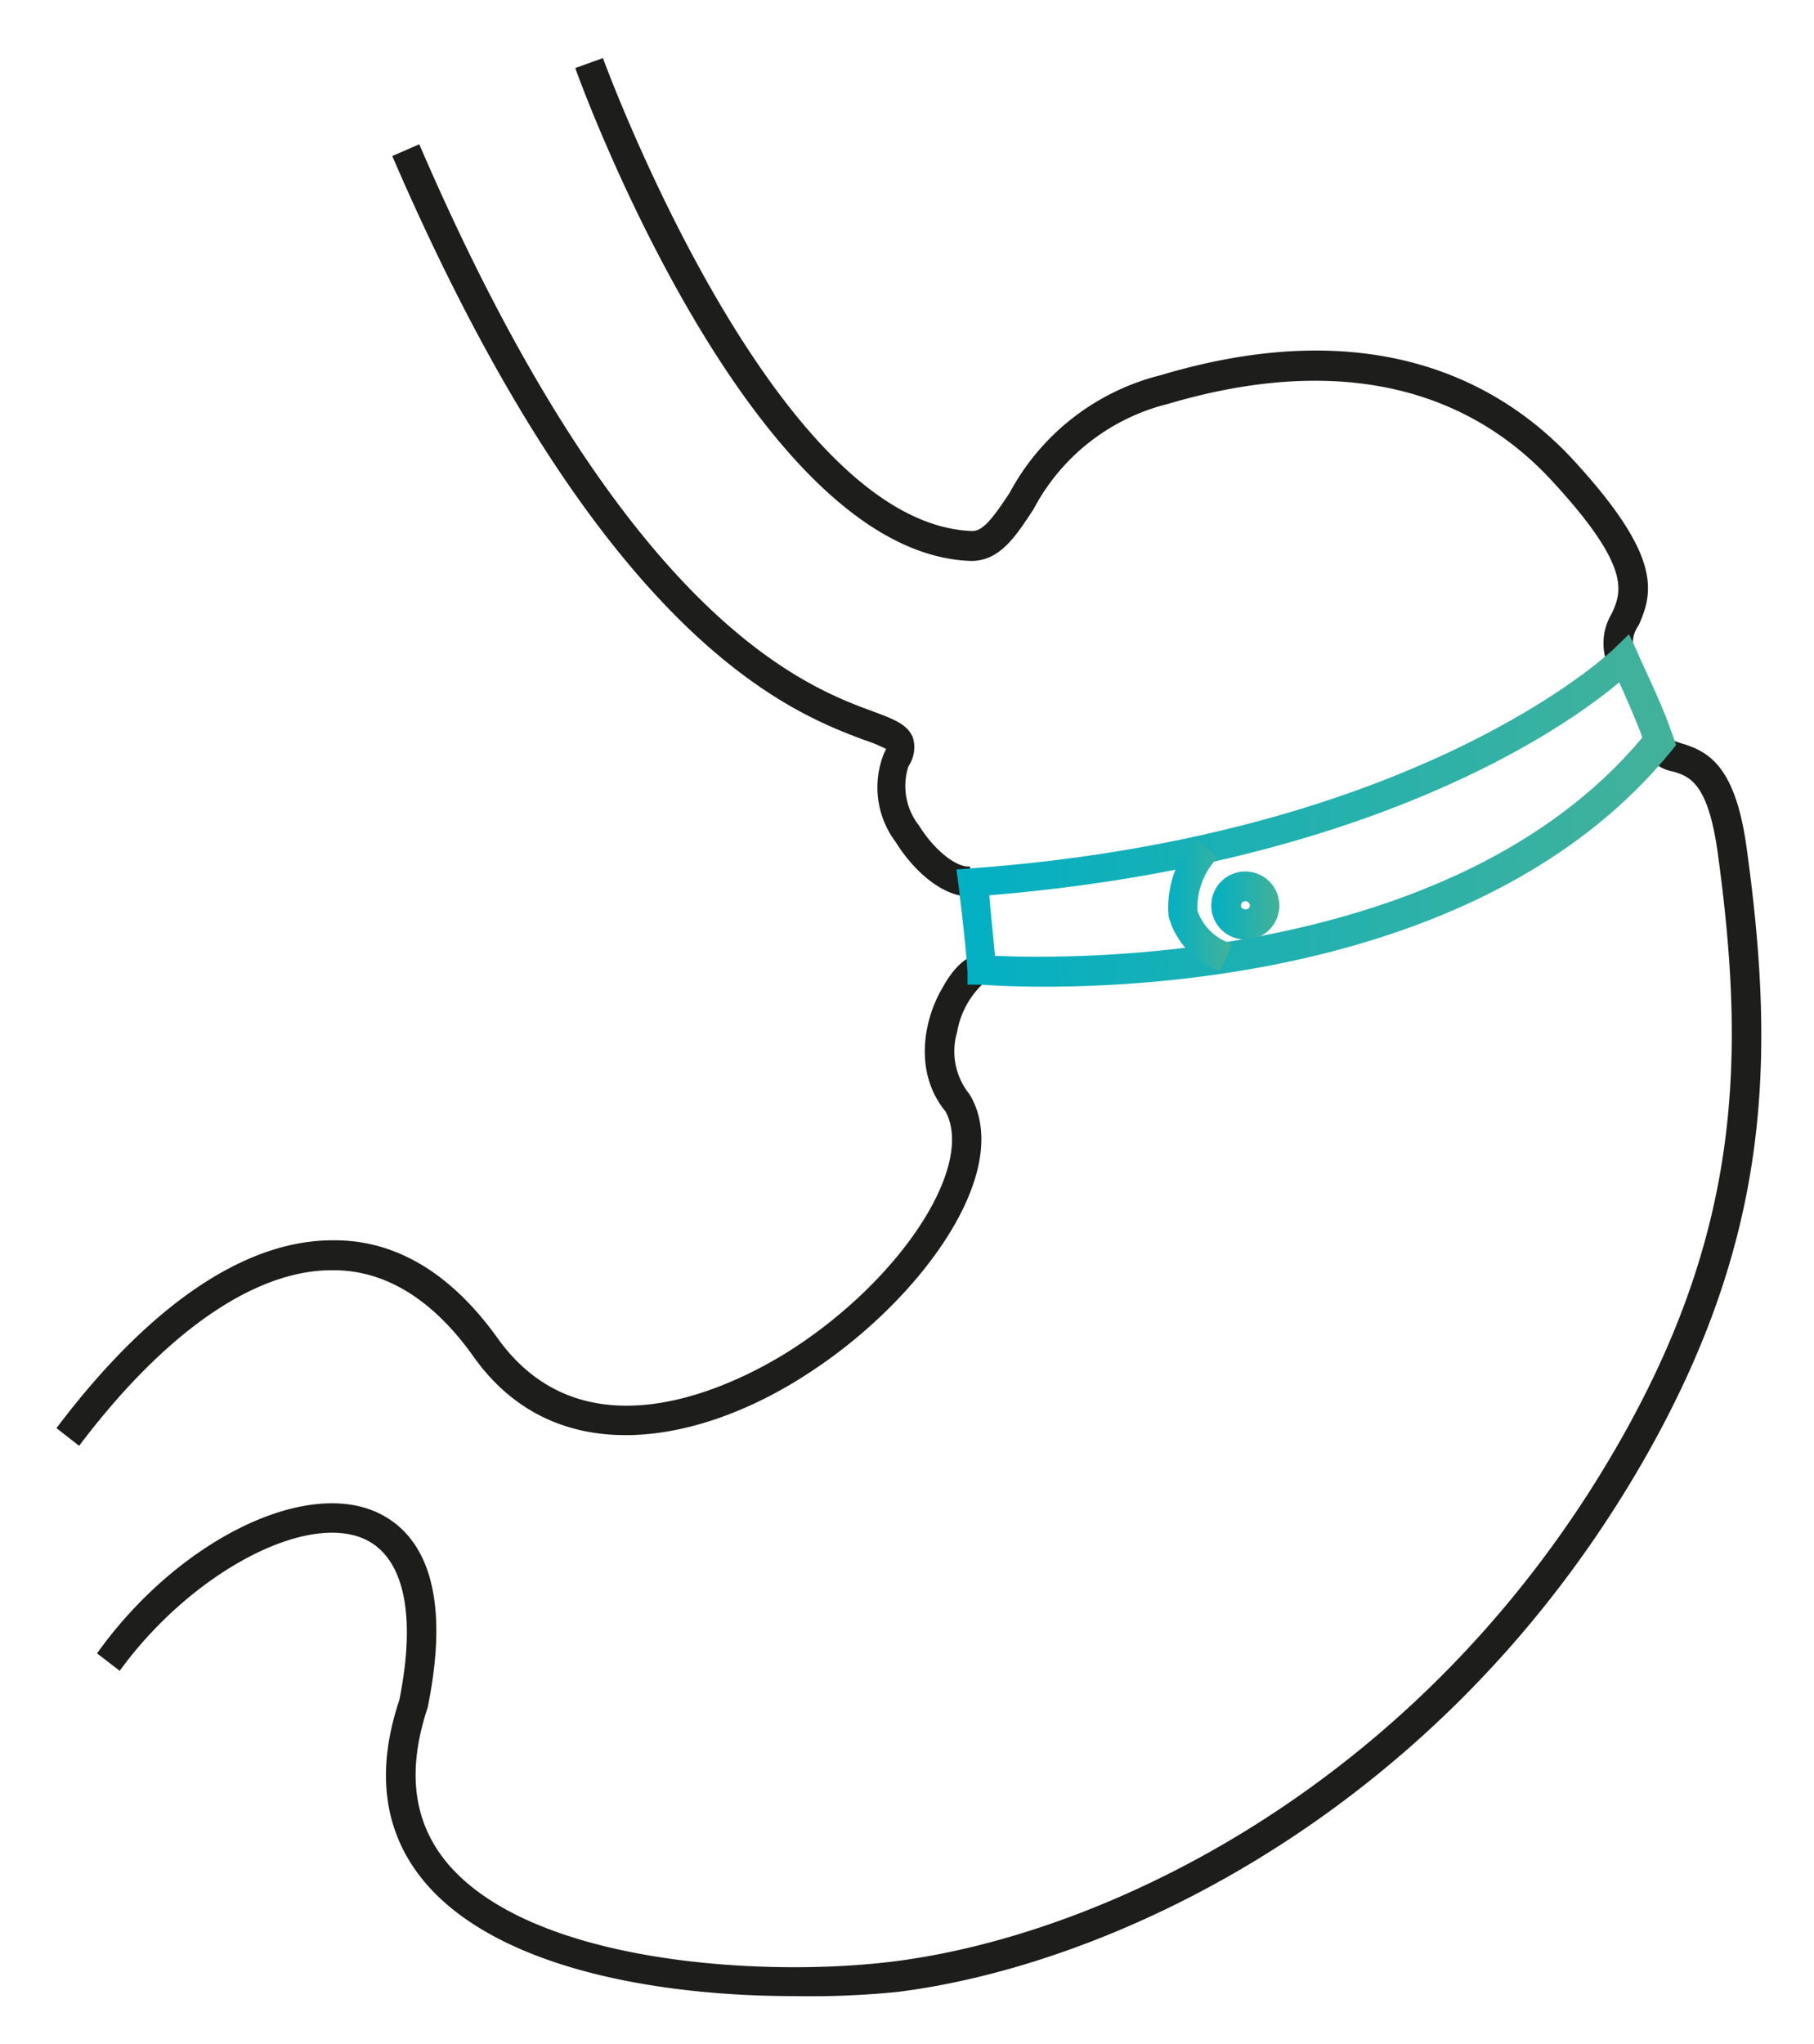
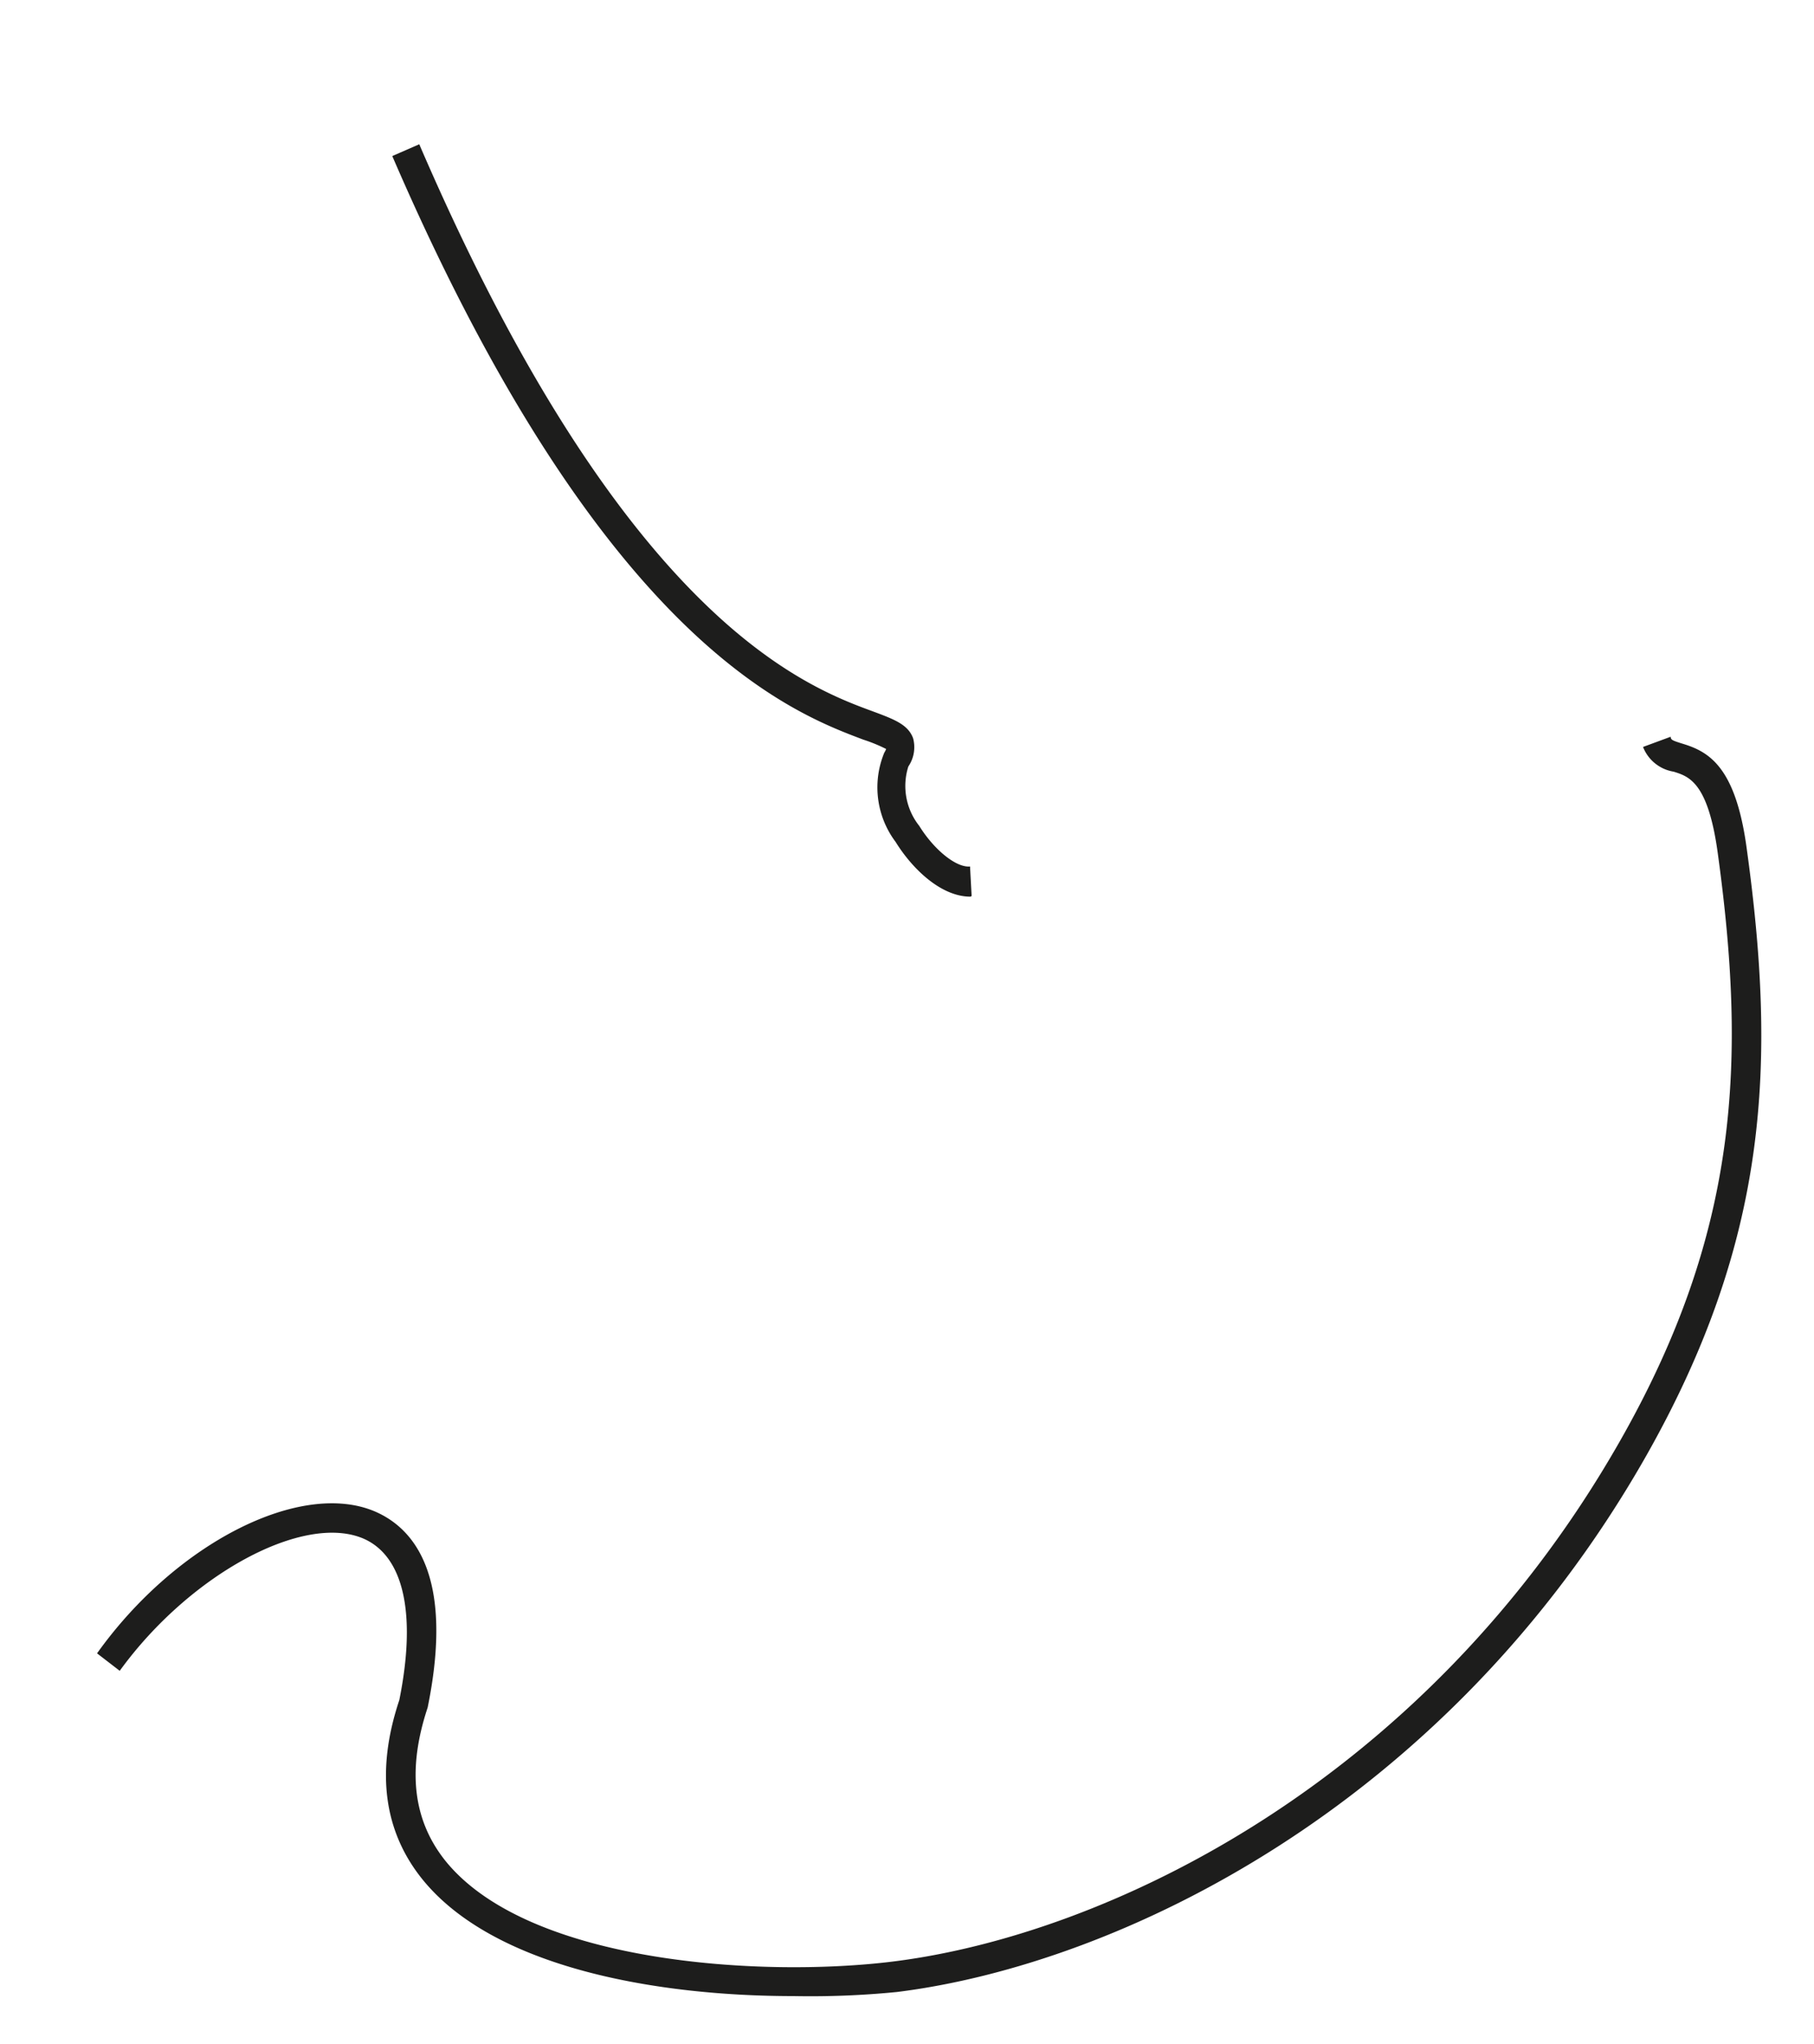
<svg xmlns="http://www.w3.org/2000/svg" xmlns:xlink="http://www.w3.org/1999/xlink" viewBox="0 0 80 90.12">
  <defs>
    <style>.cls-1{fill:none;}.cls-2{fill:#1d1d1c;}.cls-3{fill:url(#Sfumatura_senza_nome_7);}.cls-4{fill:url(#Sfumatura_senza_nome_7-2);}.cls-5{fill:url(#Sfumatura_senza_nome_7-3);}</style>
    <linearGradient id="Sfumatura_senza_nome_7" x1="42.14" y1="35.7" x2="73.88" y2="35.7" gradientUnits="userSpaceOnUse">
      <stop offset="0" stop-color="#02b0c4" />
      <stop offset="1" stop-color="#44b199" />
    </linearGradient>
    <linearGradient id="Sfumatura_senza_nome_7-2" x1="51.48" y1="39.87" x2="54.34" y2="39.87" xlink:href="#Sfumatura_senza_nome_7" />
    <linearGradient id="Sfumatura_senza_nome_7-3" x1="53.43" y1="39.93" x2="56.42" y2="39.93" xlink:href="#Sfumatura_senza_nome_7" />
  </defs>
  <title>Bendaggio gastrico_1</title>
  <g id="Livello_2" data-name="Livello 2">
    <g id="Livello_2-2" data-name="Livello 2">
      <rect class="cls-1" width="80" height="90.12" />
      <path class="cls-2" d="M35,88C29,88,21.84,86.77,18.66,82.89c-1.74-2.13-2.1-4.8-1.05-7.94.76-3.77.21-6.32-1.56-7.11C13.4,66.68,8.37,69.4,5.28,73.66l-1-.77C7.77,68,13.3,65.22,16.57,66.65c1.7.75,3.47,2.85,2.29,8.63-.92,2.77-.64,5,.81,6.79,3.7,4.52,14,5.11,19.68,4.41,9.43-1.16,23.48-7.86,32.07-22.91,5.31-9.3,5.59-16.86,4.33-26-.43-3.09-1.27-3.34-1.94-3.55a1.75,1.75,0,0,1-1.35-1.09l1.22-.45c0,.14.09.17.5.3,1.17.35,2.36,1,2.85,4.61,1.31,9.46,1,17.25-4.48,26.88-8.83,15.47-23.31,22.35-33,23.55A38.78,38.78,0,0,1,35,88Z" />
-       <path class="cls-2" d="M71,29.53a2.54,2.54,0,0,1,.08-2.48c.42-.93.91-2-2.58-5.79-4-4.39-9.86-5.57-17-3.45a9.19,9.19,0,0,0-5.92,4.64c-.8,1.22-1.49,2.28-2.75,2.28h0C33.24,24.43,25.68,3.89,25.37,3l1.22-.44c.07.2,7.56,20.58,16.3,20.85.47,0,.93-.61,1.64-1.69a10.42,10.42,0,0,1,6.66-5.18c9.6-2.87,15.24.49,18.27,3.82,3.77,4.12,3.49,5.71,2.8,7.22a1.27,1.27,0,0,0-.1,1.35Z" />
      <path class="cls-2" d="M42.8,39.53c-1.34,0-2.61-1.29-3.3-2.41A4,4,0,0,1,39,33.18a.78.78,0,0,0,.08-.16,6.91,6.91,0,0,0-1-.41c-3.16-1.19-11.55-4.34-20.78-25.73l1.19-.52c9,20.89,17,23.9,20,25,.94.35,1.56.58,1.78,1.19a1.51,1.51,0,0,1-.21,1.24,2.83,2.83,0,0,0,.48,2.62c.65,1.05,1.63,1.85,2.24,1.79l.07,1.3Z" />
-       <path class="cls-2" d="M3.49,63.74l-1-.78c4.09-5.42,8.3-8.28,12.17-8.28h.1c2.75,0,5.18,1.5,7.21,4.35,4,5.54,10.85,1.79,12.87.51C39.71,56.43,43,51.43,41.7,49c-1.39-1.68-1-4-.13-5.46.32-.59,1-1.57,1.8-1.43l-.19,1.28a.28.28,0,0,0,.15,0,3.81,3.81,0,0,0-1.12,2.11,3,3,0,0,0,.53,2.72l.07.11c1.9,3.38-2.25,9.09-7.31,12.31-4.66,3-11,4.29-14.63-.85C19.09,57.29,17,56,14.71,56h-.09C11.22,56,7.27,58.73,3.49,63.74Z" />
-       <path class="cls-3" d="M46.06,43.5c-1.62,0-2.65-.08-2.83-.09l-.56,0,0-.56c-.09-1.4-.4-3.82-.4-3.84l-.09-.68.68-.05c19.74-1.44,28.24-9.6,28.32-9.68l.66-.64.39.83c0,.08,1,2.09,1.41,3.27l.28.78-.23.29C66.1,42.43,52.08,43.5,46.06,43.5Zm-2.18-1.36c3.27.15,20.16.38,28.53-9.6l0-.09c-.25-.68-.69-1.68-1-2.37-2.37,2-10.91,8-27.78,9.39C43.68,40.16,43.8,41.23,43.88,42.14Z" />
-       <path class="cls-4" d="M53.82,42.81a3.5,3.5,0,0,1-2.28-2.4,4.45,4.45,0,0,1,1.2-3.47l.95.88a3.17,3.17,0,0,0-.88,2.33,2.31,2.31,0,0,0,1.53,1.46Z" />
-       <path class="cls-5" d="M54.92,41.42a1.5,1.5,0,1,1,1.5-1.49A1.49,1.49,0,0,1,54.92,41.42Zm0-1.69a.19.19,0,0,0-.19.2c0,.21.39.21.39,0A.2.2,0,0,0,54.92,39.73Z" />
    </g>
  </g>
</svg>